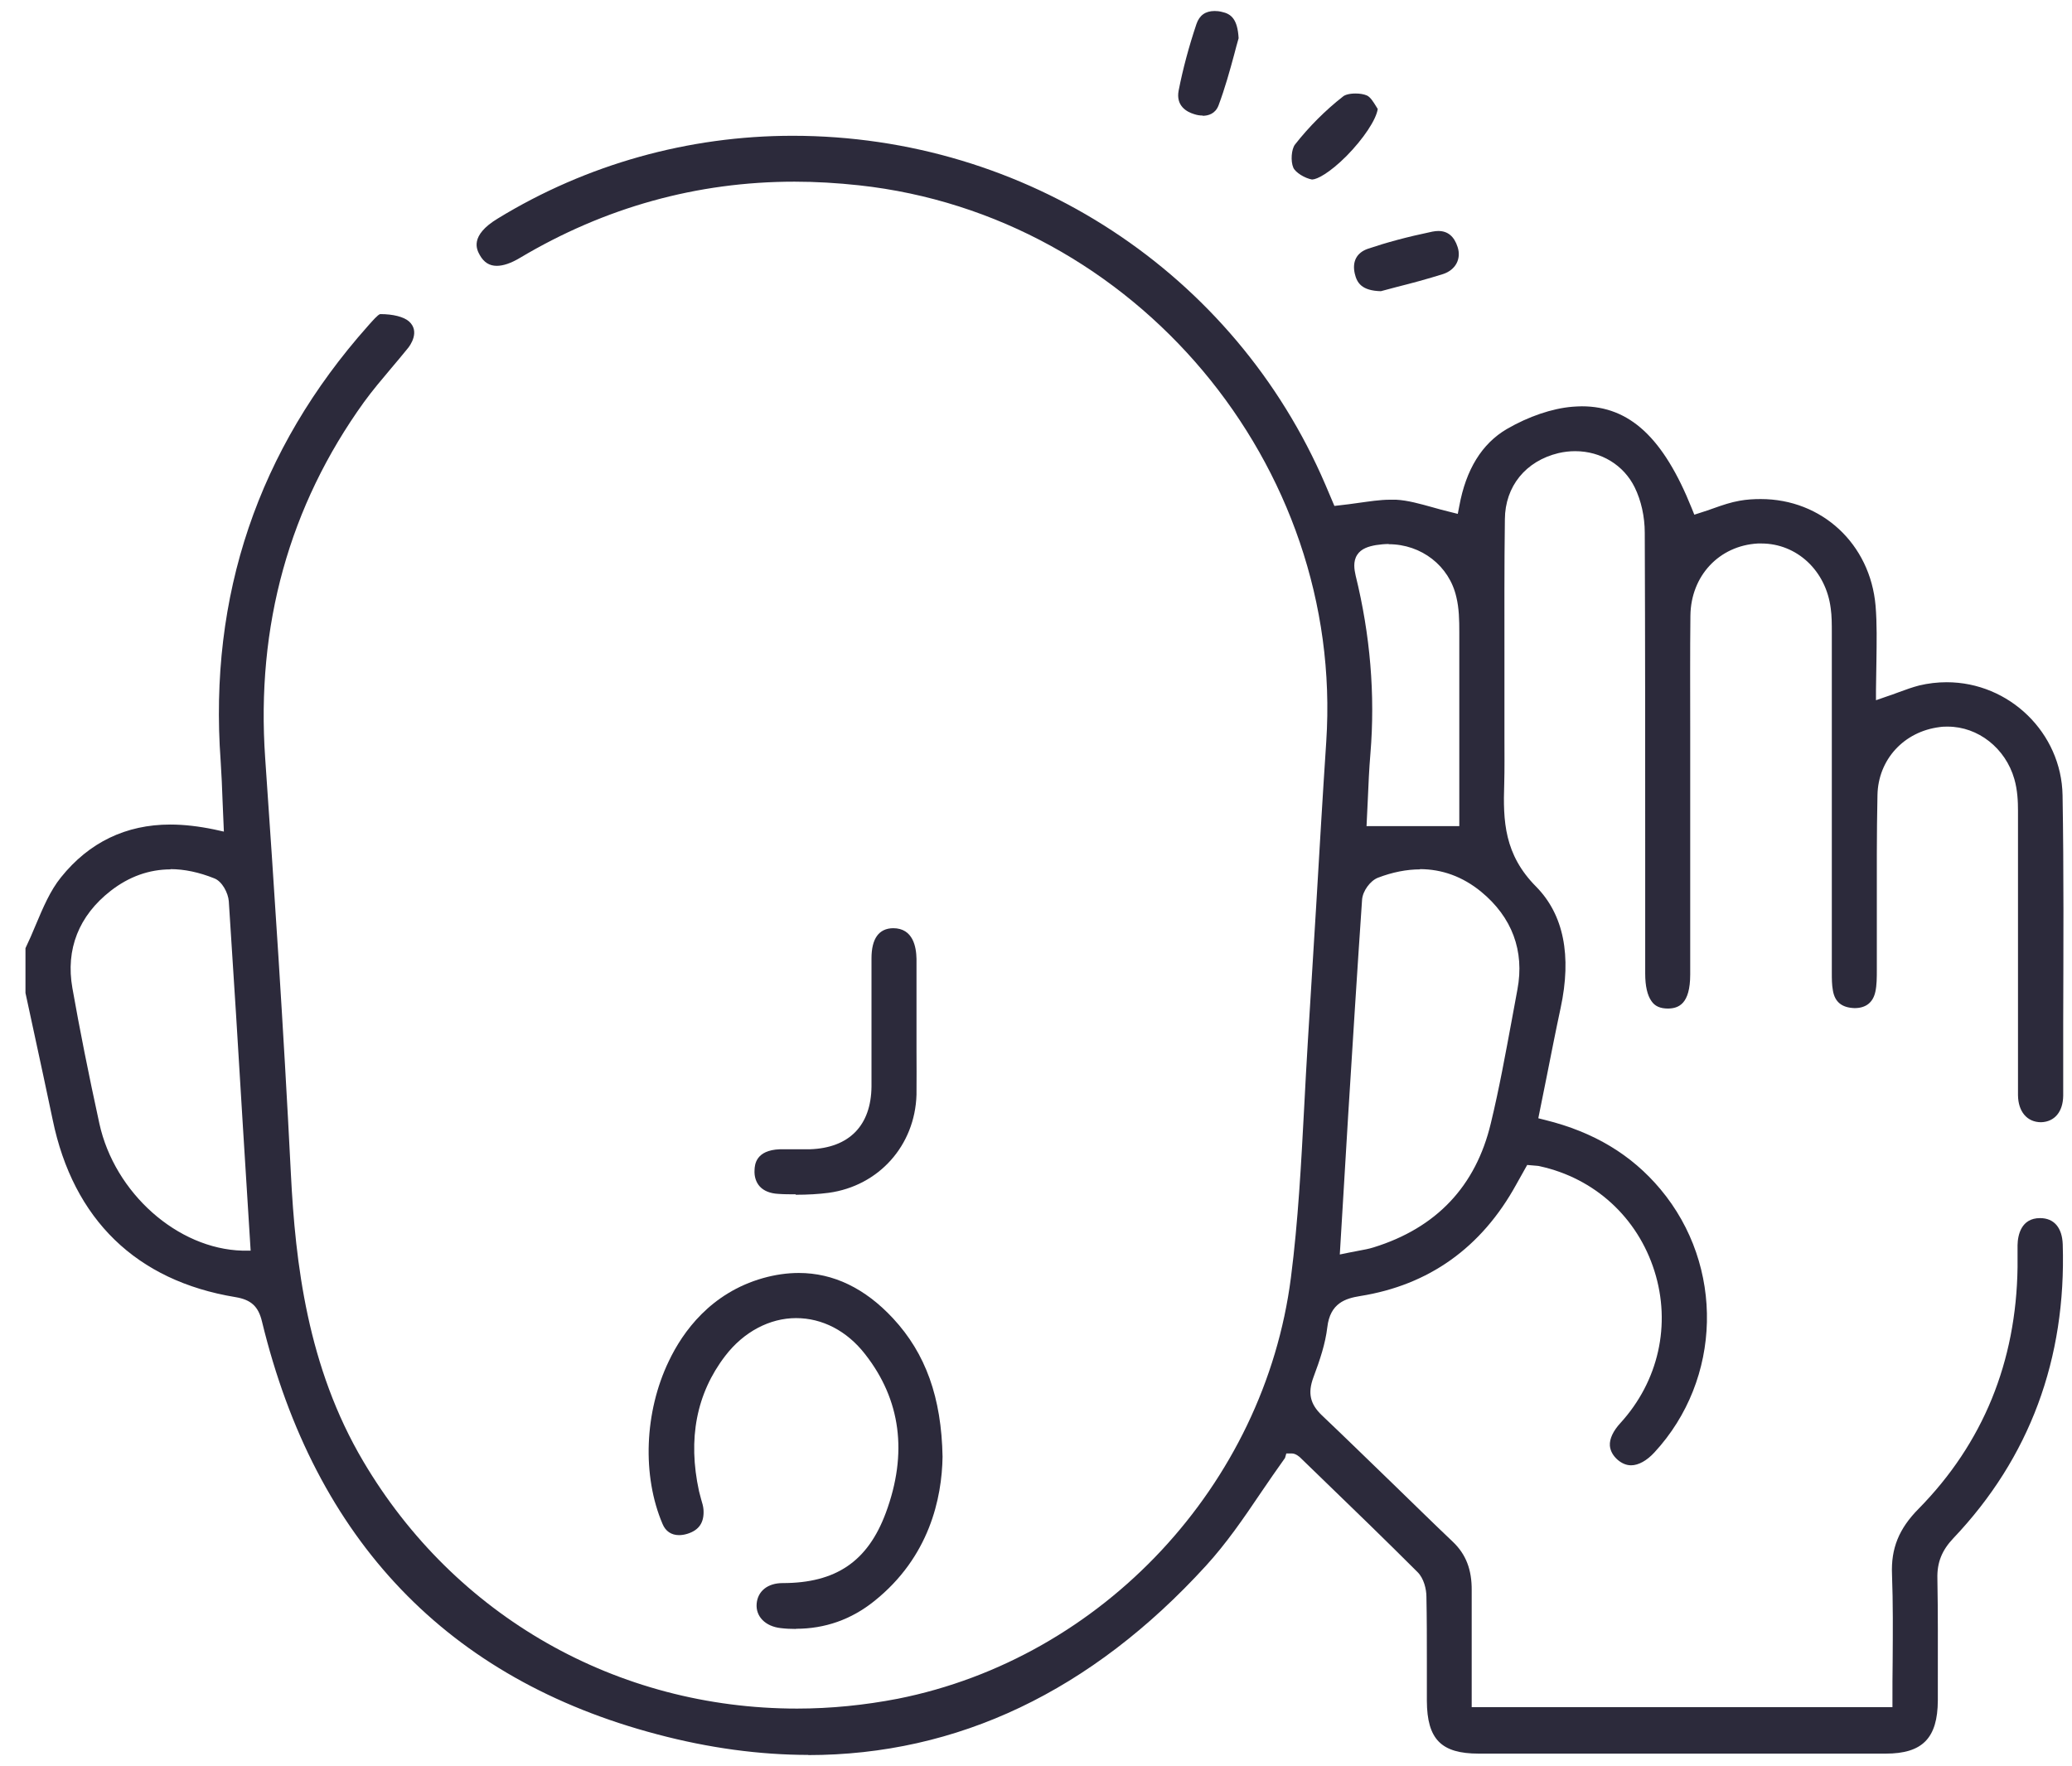
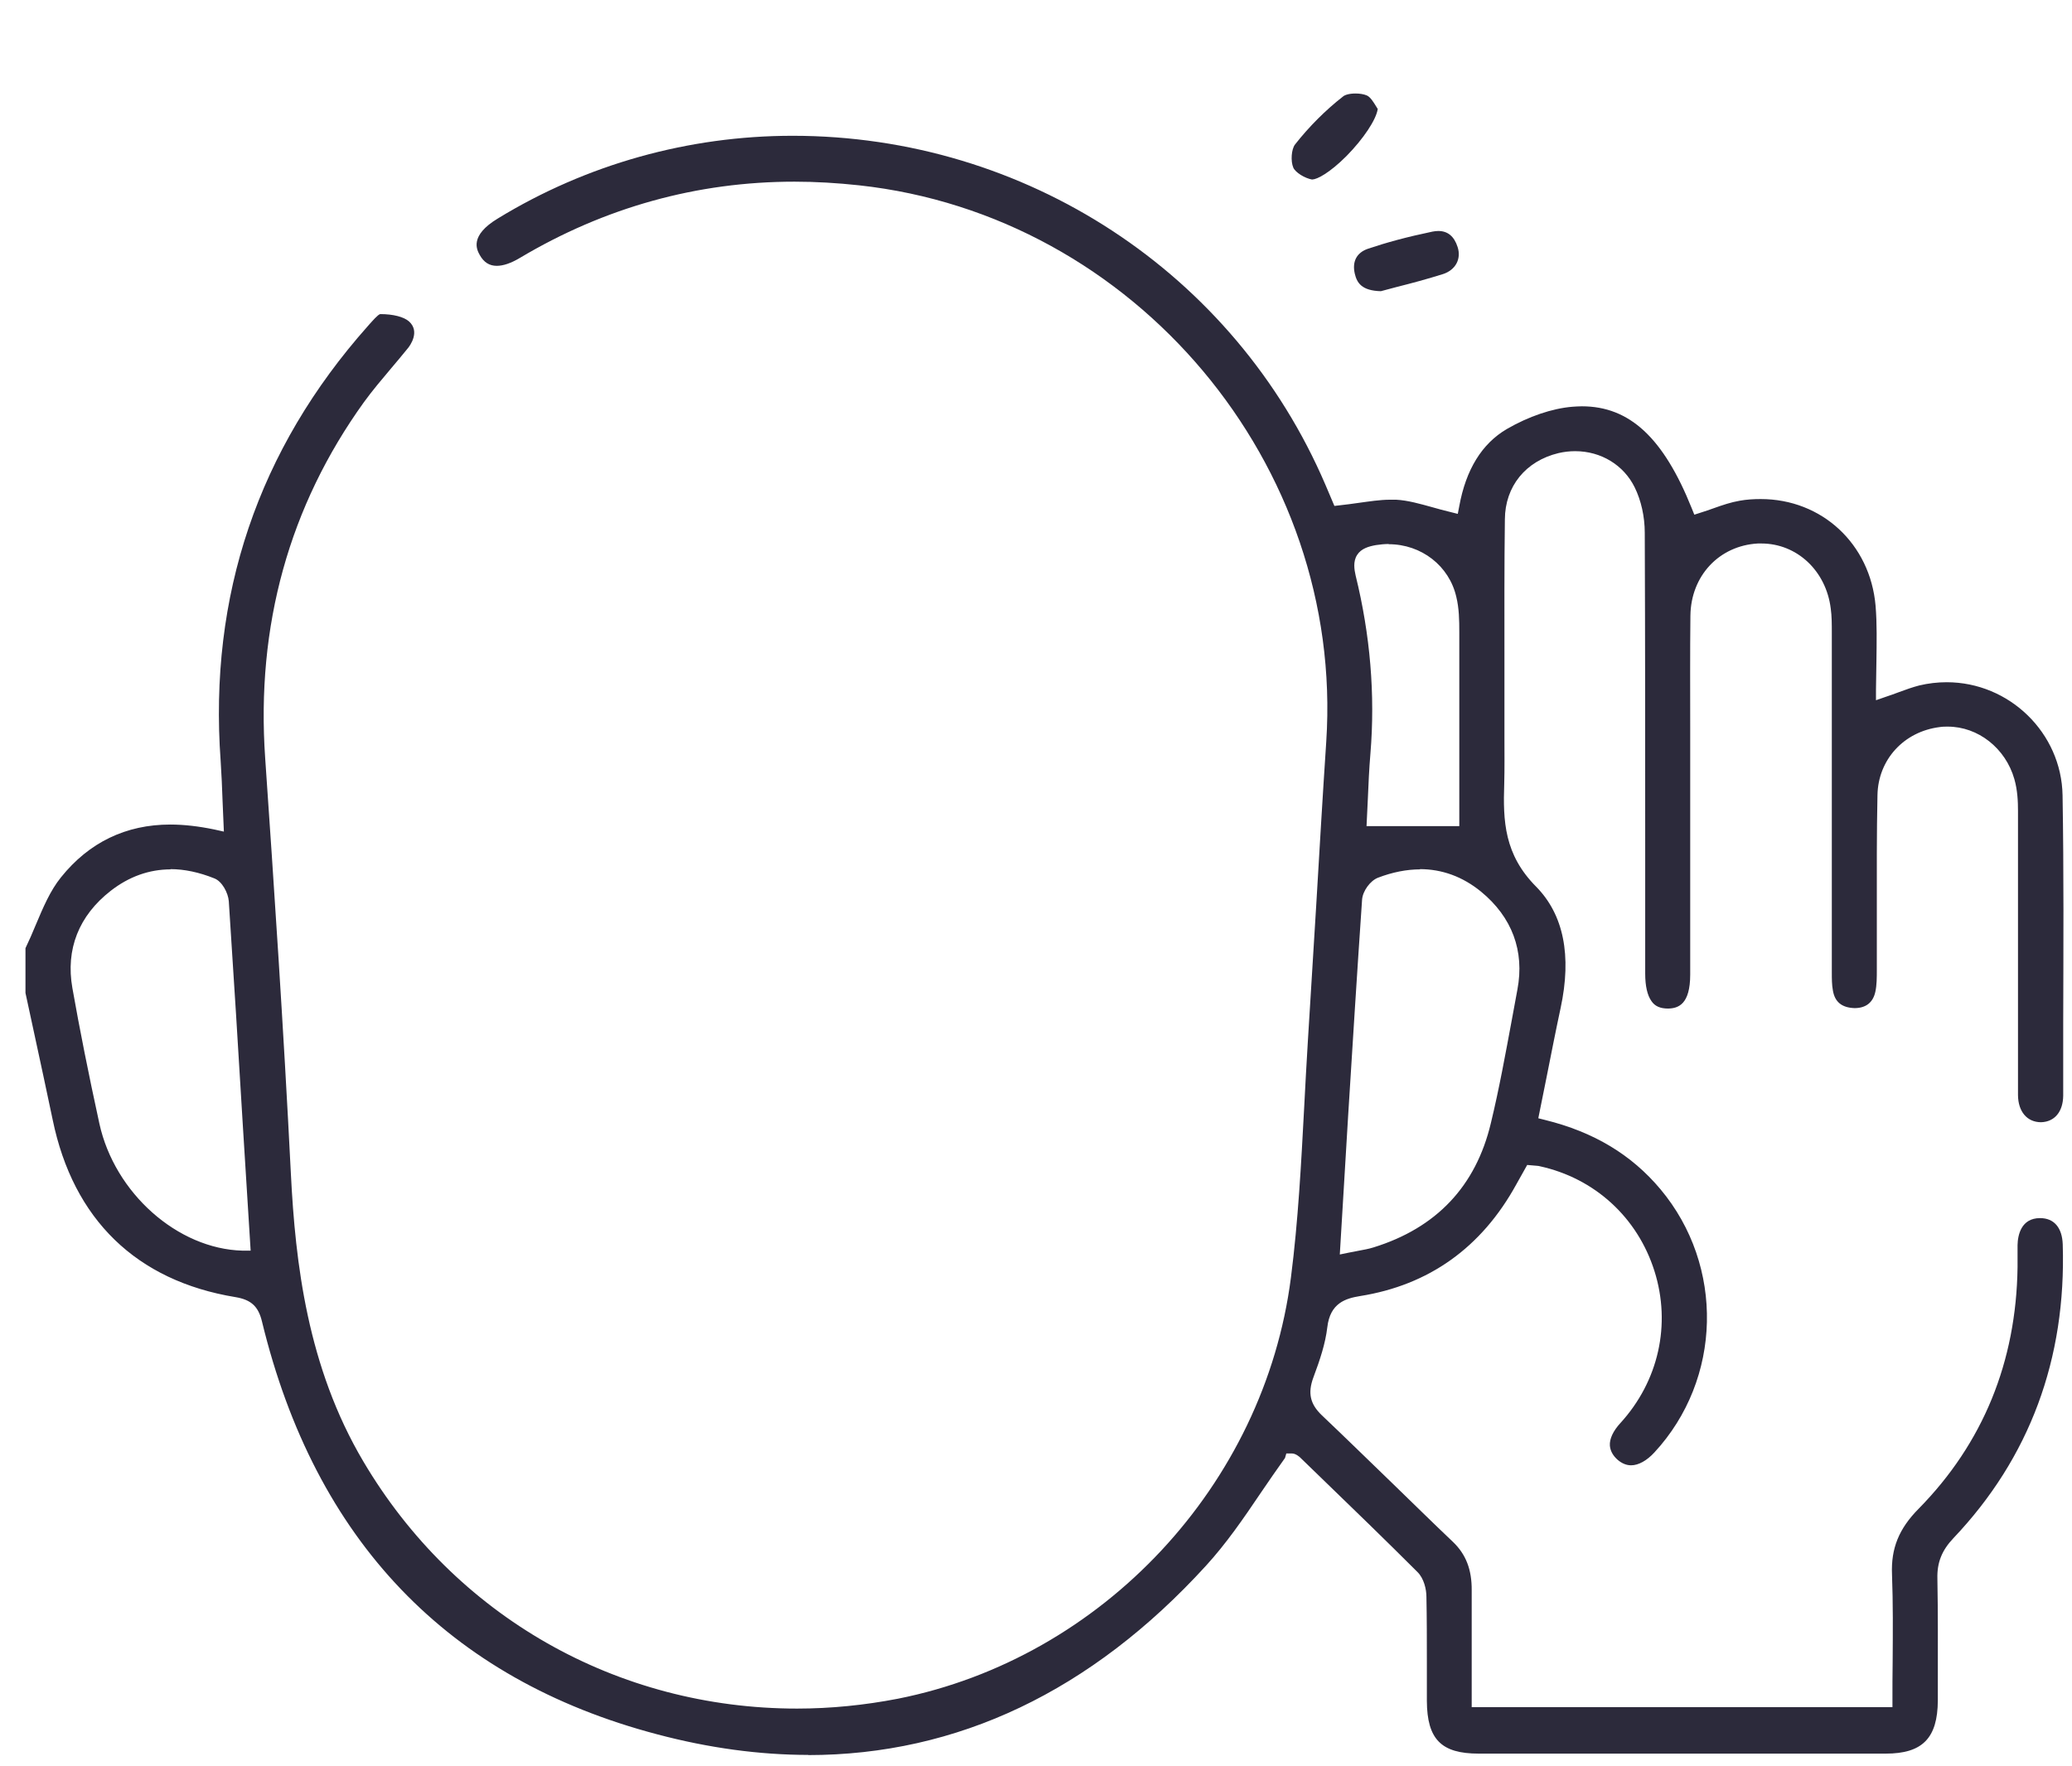
<svg xmlns="http://www.w3.org/2000/svg" fill="none" height="52" viewBox="0 0 61 52" width="61">
  <g fill="#2c2a3b">
    <path d="m23.802 51.67c-1.432 0-2.933-.202-4.453-.606-6.156-1.621-10.072-5.708-11.636-12.154-.107-.448-.322-.643-.782-.719-2.914-.479-4.774-2.283-5.38-5.222-.177-.858-.366-1.709-.549-2.567l-.252-1.167v-1.318c.107-.221.202-.442.296-.669.221-.523.429-1.022.751-1.419.826-1.028 1.911-1.552 3.217-1.552.404 0 .839.051 1.293.145l.284.063-.038-.889c-.013-.404-.032-.801-.057-1.192-.353-4.863 1.104-9.171 4.333-12.803l.05-.057c.076-.082.246-.284.315-.296.385 0 .694.082.845.214.328.29.051.7-.05.814-.151.189-.309.372-.467.561-.271.322-.555.656-.807 1.003-2.201 3.059-3.179 6.585-2.908 10.482.252 3.646.542 7.953.757 12.242.132 2.624.486 5.683 2.132 8.464 2.693 4.56 7.468 7.278 12.772 7.278.99 0 1.987-.101 2.964-.29 6.029-1.198 10.791-6.295 11.573-12.4.214-1.665.303-3.374.391-5.027.032-.643.069-1.287.107-1.924.082-1.331.164-2.668.246-3.999.095-1.608.189-3.217.296-4.831.536-8.149-5.632-15.496-13.756-16.379-.637-.069-1.274-.107-1.898-.107-2.87 0-5.588.757-8.086 2.245-.265.158-.492.233-.681.233-.214 0-.378-.101-.498-.315-.088-.158-.315-.568.53-1.079 2.611-1.596 5.613-2.435 8.678-2.435 6.856 0 13.011 4.03 15.686 10.274l.265.624.164-.019c.183-.019.359-.044.536-.069.328-.044.637-.095.946-.095h.17c.347.019.7.12 1.066.221.17.051.347.095.523.139l.227.057.044-.227c.196-1.079.668-1.842 1.4-2.271.643-.372 1.331-.606 1.93-.656.095-.006.189-.013.278-.013 1.407 0 2.403.927 3.236 3.002l.076.189.196-.063c.126-.038.246-.082.372-.126.265-.095.511-.177.763-.221.208-.038.416-.05.624-.05 1.798 0 3.223 1.318 3.381 3.141.044.53.032 1.072.025 1.64 0 .271-.013.549-.013.833v.309l.29-.101c.132-.044.259-.088.372-.132.221-.082.416-.151.612-.202.265-.063.536-.095.807-.095 1.848 0 3.381 1.495 3.412 3.33.038 2.239.025 4.51.019 6.711v2.132c-.006.473-.252.769-.65.782-.416 0-.675-.315-.681-.795 0-1.362 0-2.731 0-4.093 0-1.362 0-2.857 0-4.282 0-.265-.013-.606-.107-.933-.259-.908-1.066-1.545-1.962-1.545-.076 0-.151 0-.233.013-1.06.132-1.816.959-1.835 2.006-.025 1.135-.019 2.277-.019 3.412v1.722c0 .233 0 .46-.044.656-.069.315-.278.479-.612.479-.378-.013-.58-.183-.637-.517-.032-.17-.032-.347-.032-.536v-9.984c0-.271 0-.505-.032-.732-.139-1.11-.997-1.911-2.043-1.911h-.101c-1.141.063-1.974.952-1.987 2.126-.013 1.104-.006 2.208-.006 3.311v7.253c0 .877-.347.997-.65 1.003-.233 0-.391-.069-.492-.221-.12-.17-.183-.442-.183-.807v-3.299c0-3.229 0-6.452-.013-9.681 0-.479-.107-.952-.296-1.337-.322-.656-.99-1.066-1.753-1.066-.164 0-.328.019-.492.057-.965.233-1.571.978-1.577 1.949-.019 1.388-.013 2.769-.013 4.156v2.296c0 .442.006.889-.006 1.331-.038 1.104 0 2.088.94 3.034.807.82 1.053 2.025.719 3.576-.145.675-.278 1.356-.416 2.05l-.24 1.192.202.051c1.432.353 2.542 1.022 3.393 2.037 1.892 2.258 1.817 5.594-.177 7.751-.221.24-.467.379-.687.379-.139 0-.271-.057-.391-.158-.145-.126-.221-.271-.233-.423-.013-.196.095-.429.309-.662 1.123-1.23 1.501-2.901 1.003-4.478-.498-1.577-1.76-2.731-3.374-3.084-.044-.013-.095-.013-.151-.019l-.221-.019-.322.574c-1.022 1.861-2.573 2.964-4.598 3.286-.422.069-.883.202-.965.921-.057.479-.214.952-.41 1.476-.17.46-.095.782.246 1.11.706.669 1.4 1.35 2.1 2.025.587.568 1.167 1.141 1.76 1.703.385.366.561.82.555 1.432v2.258 1.179h12.387v-.221c0-.372 0-.744.006-1.116.006-.883.013-1.716-.019-2.573-.032-.763.202-1.343.782-1.93 1.899-1.93 2.876-4.327 2.914-7.114v-.278c0-.126 0-.246 0-.372.006-.296.107-.795.662-.795.416 0 .65.284.668.769.107 3.381-.978 6.294-3.217 8.653-.341.359-.486.719-.473 1.192.019 1.015.013 2.031.013 3.04v.549c-.006 1.11-.454 1.564-1.533 1.564-1.999 0-3.992 0-5.992 0-1.999 0-3.992 0-5.992 0-1.104 0-1.52-.423-1.526-1.552 0-.391 0-.782 0-1.167 0-.631 0-1.268-.013-1.898 0-.227-.076-.542-.259-.725-.94-.94-1.898-1.867-2.857-2.794l-.606-.587s-.12-.114-.233-.114h-.17l-.038.132c-.24.334-.473.675-.706 1.016-.523.776-1.022 1.501-1.621 2.157-3.374 3.696-7.316 5.575-11.719 5.575zm18.007-26.073c-.397 0-.814.082-1.242.246-.227.088-.448.391-.467.643-.145 2.119-.278 4.238-.41 6.357l-.246 4.093.278-.057c.095-.019.183-.032.259-.05.17-.032.315-.057.454-.101 1.854-.574 3.015-1.804 3.456-3.658.246-1.016.435-2.062.624-3.078l.158-.858c.214-1.135-.158-2.132-1.072-2.882-.542-.442-1.148-.662-1.804-.662zm-36.783 0c-.637 0-1.23.214-1.766.631-.94.732-1.331 1.722-1.129 2.863.214 1.211.473 2.517.795 3.992.448 2.043 2.302 3.69 4.213 3.74h.24l-.227-3.639c-.132-2.214-.271-4.434-.416-6.648-.019-.246-.196-.587-.429-.675-.442-.177-.877-.271-1.293-.271zm35.862-9.58c-.126 0-.252.013-.379.032-.214.038-.435.101-.555.29-.126.196-.082.435-.044.606.429 1.741.58 3.507.435 5.247-.038.448-.057.896-.076 1.337l-.038.795h2.731v-1.627c0-1.381 0-2.731 0-4.081 0-.359-.006-.706-.088-1.041-.208-.914-1.028-1.552-1.993-1.552z" />
-     <path d="m23.436 47.961c-.151 0-.303-.006-.454-.025-.448-.05-.738-.341-.706-.719.032-.372.328-.606.763-.606 1.577 0 2.51-.643 3.04-2.069.65-1.753.442-3.33-.612-4.673-.536-.688-1.261-1.06-2.031-1.06-.769 0-1.539.397-2.088 1.116-.845 1.104-1.104 2.441-.769 3.98.019.082.044.158.063.24.032.107.063.208.069.303.025.372-.126.606-.479.713-.082.025-.164.038-.24.038-.227 0-.397-.114-.486-.328-.606-1.419-.536-3.299.183-4.793.416-.877 1.242-2.012 2.775-2.447.359-.101.713-.151 1.053-.151 1.015 0 1.949.448 2.775 1.337.959 1.034 1.425 2.327 1.457 4.074-.019 1.217-.385 2.952-2.012 4.251-.675.542-1.451.814-2.302.814z" />
-     <path d="m23.424 35.164c-.17 0-.347 0-.517-.013-.233-.013-.422-.088-.542-.221-.107-.12-.164-.29-.151-.486.006-.145.032-.58.744-.606h.24.391.252c1.161-.038 1.804-.7 1.816-1.848 0-.732 0-1.457 0-2.189 0-.53 0-1.053 0-1.583 0-.58.214-.883.637-.889.593 0 .681.561.688.902v1.407 1.268c0 .442.006.883 0 1.325-.044 1.495-1.11 2.687-2.586 2.889-.29.038-.612.057-.971.057z" />
+     <path d="m23.436 47.961z" />
    <path d="m38.636 5.288c-.221-.038-.498-.208-.561-.353-.082-.189-.057-.542.051-.681.41-.523.902-1.015 1.413-1.413.05-.044.177-.088.366-.088.126 0 .246.019.334.057.107.044.208.214.278.328.013.025.032.05.044.069-.044.315-.423.883-.921 1.388-.505.505-.87.687-.997.687h-.006z" />
-     <path d="m35.407 3.402c-.082 0-.17-.013-.259-.044-.208-.063-.536-.24-.448-.694.126-.643.303-1.299.523-1.955.088-.259.265-.385.536-.385.063 0 .133.006.208.025.278.057.467.214.498.776-.044.151-.088.315-.132.486-.126.467-.271.99-.46 1.495-.095.246-.303.303-.467.303z" />
    <path d="m40.661 8.574c-.58-.013-.713-.252-.776-.517-.082-.359.057-.618.385-.732.542-.183 1.142-.347 1.898-.505.063-.013.126-.019.177-.019.278 0 .467.158.568.473.114.353-.063.675-.429.795-.461.145-.927.271-1.356.378l-.473.126z" />
  </g>
</svg>